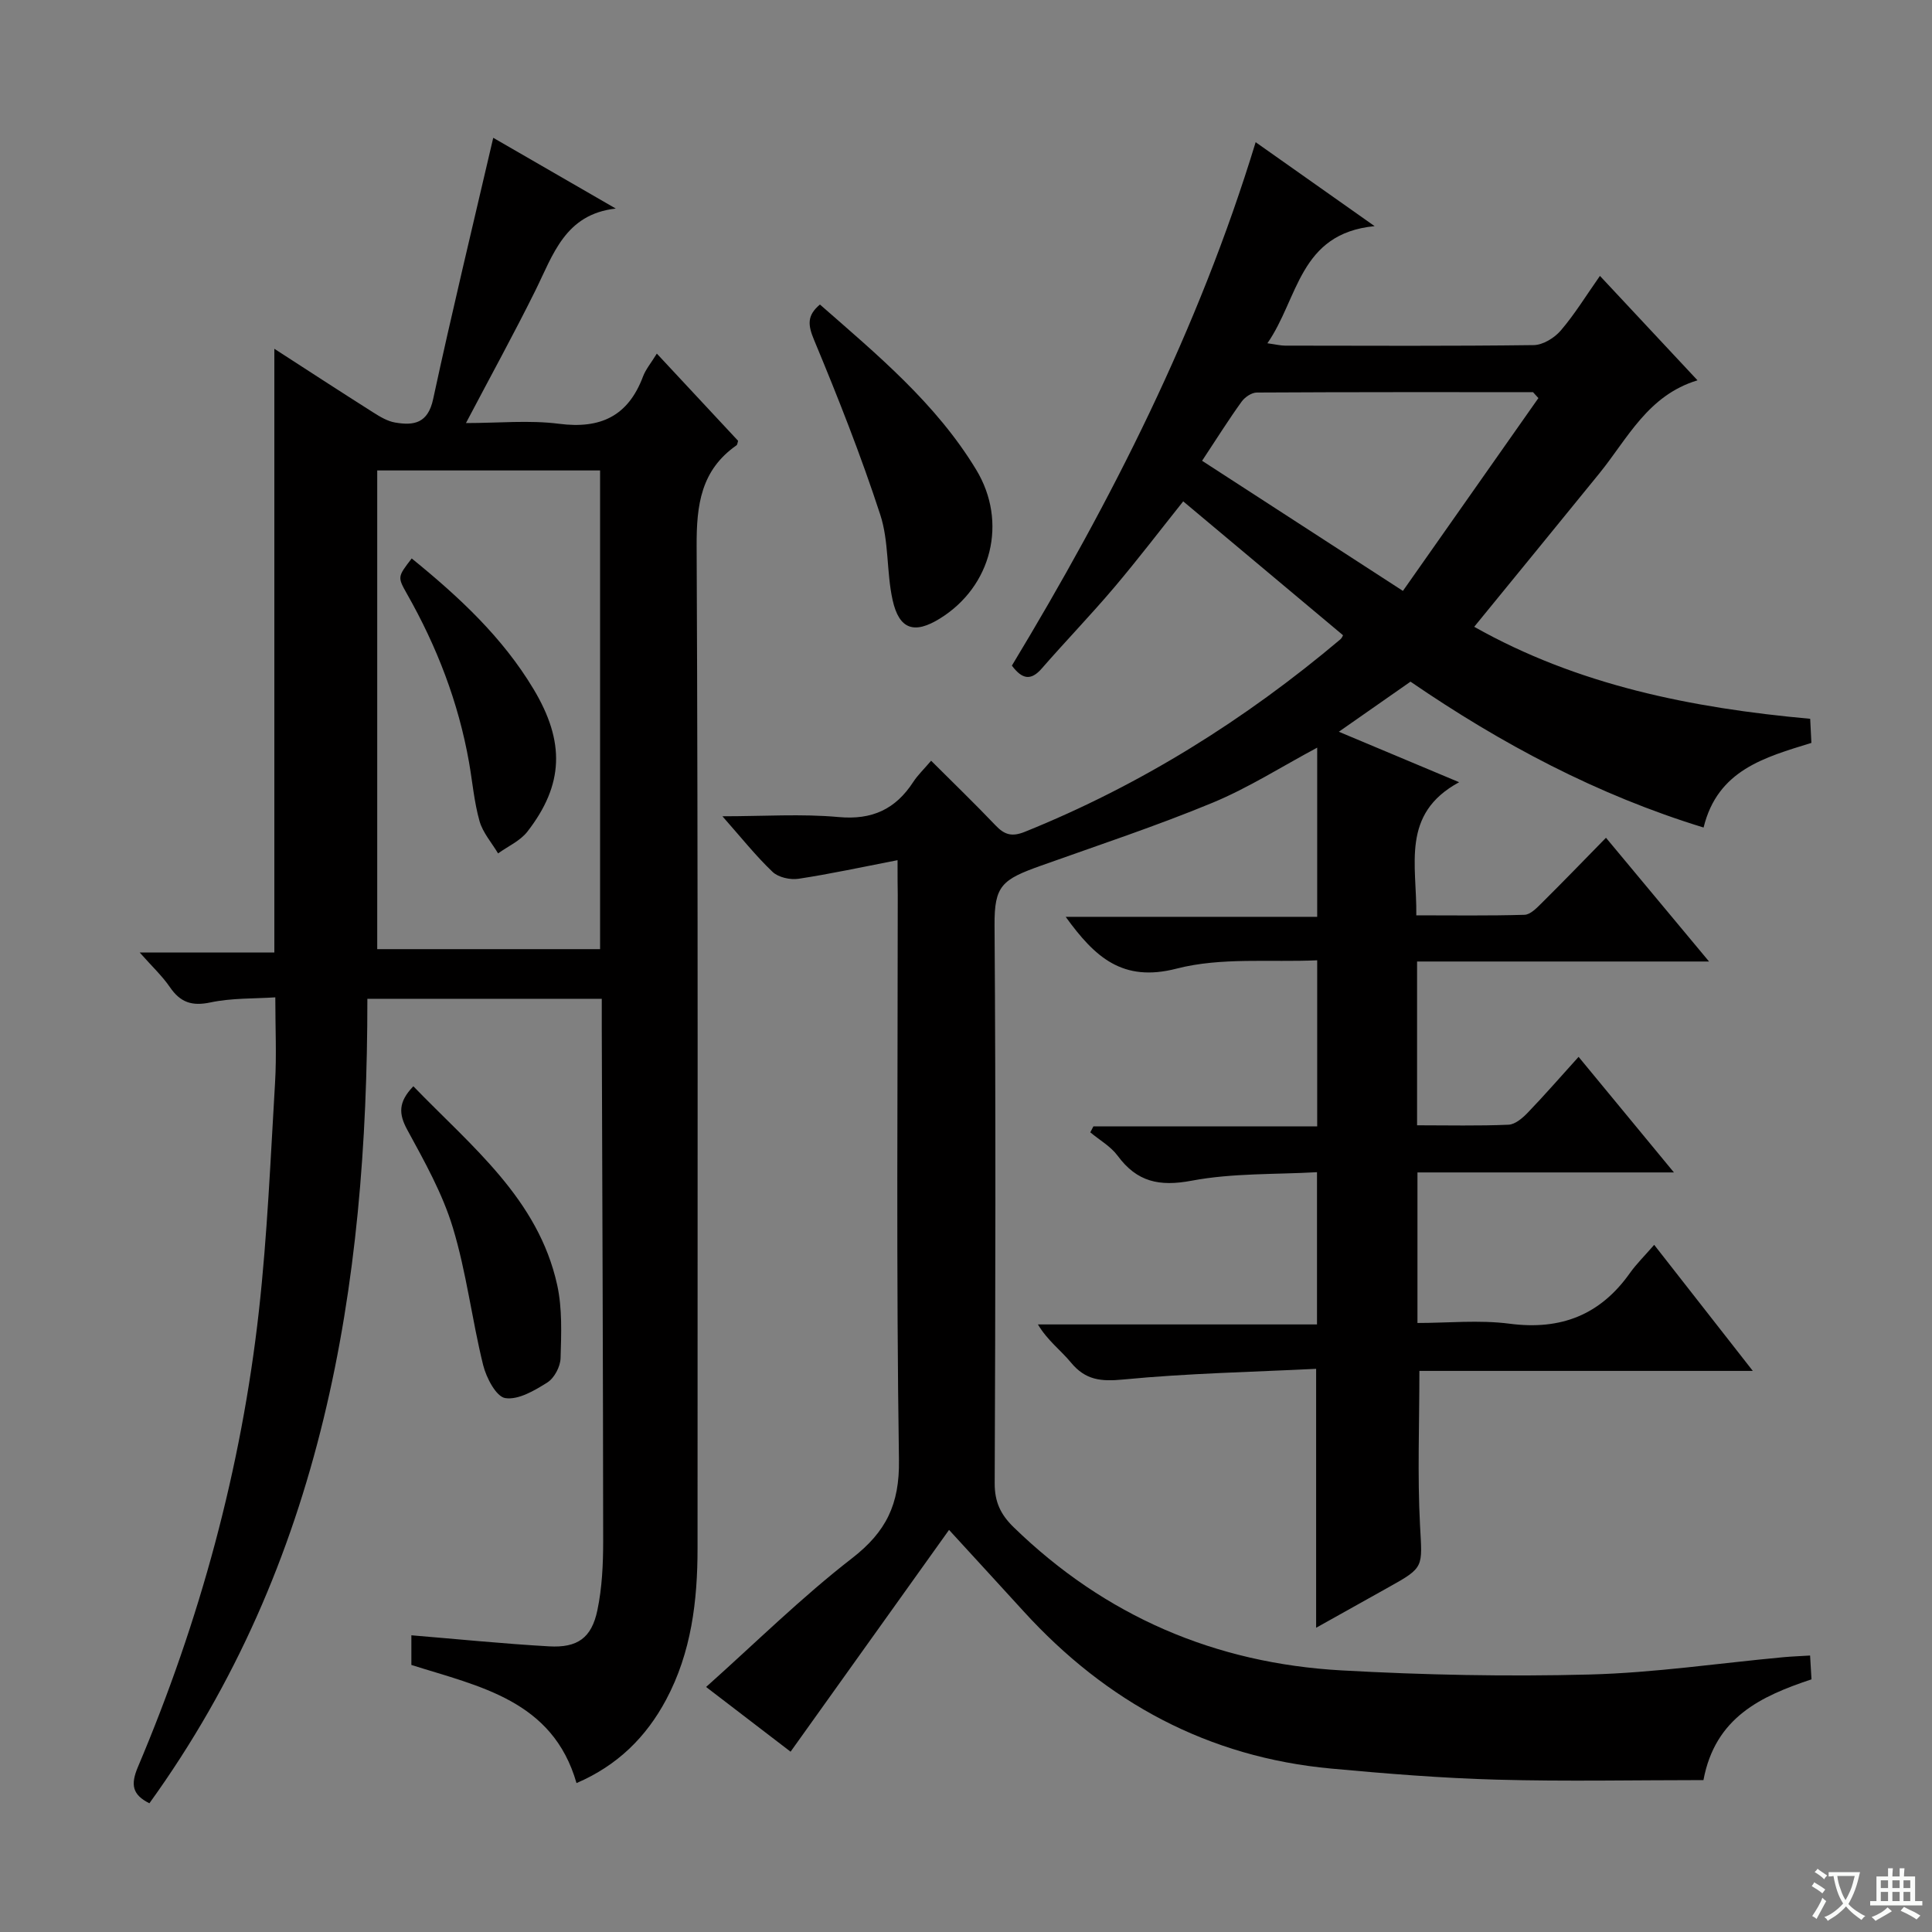
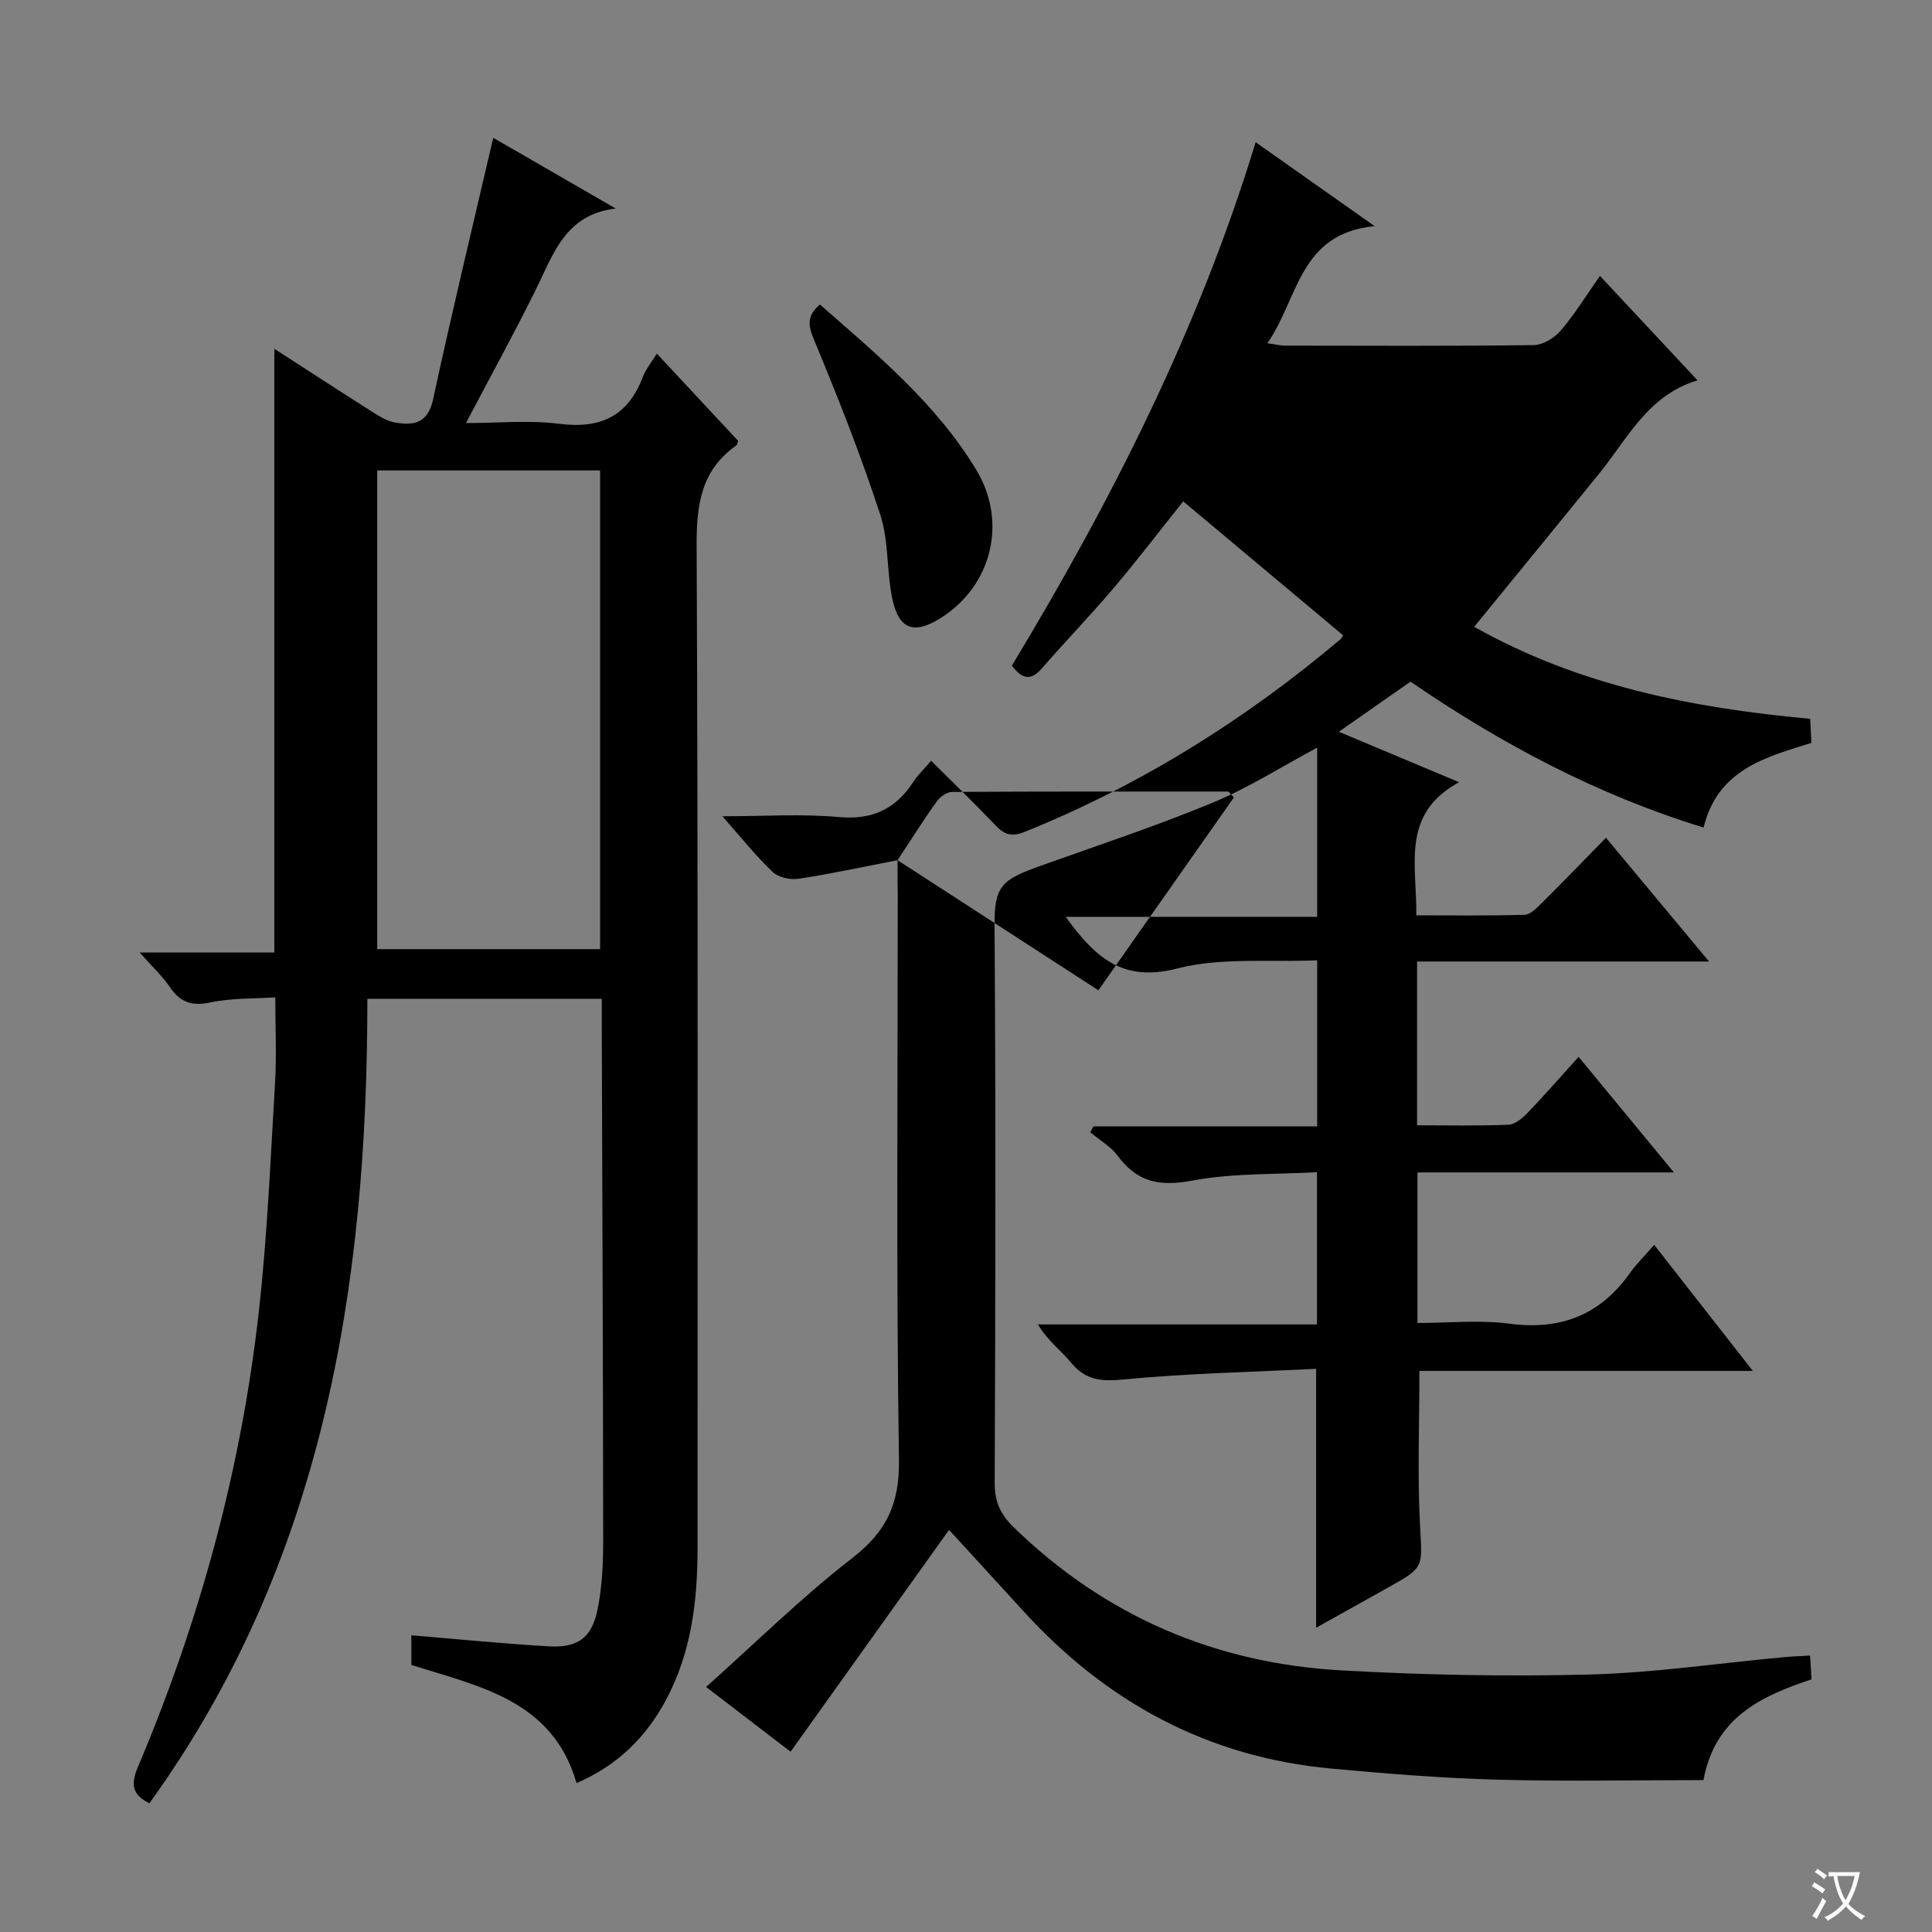
<svg xmlns="http://www.w3.org/2000/svg" enable-background="new 0 0 400 400" viewBox="0 0 400 400">
  <rect x="0" y="0" width="400" height="400" fill="#808080" stroke="none" />
  <path d="m377.9 391.2c-.2.3-.4.5-.6.8-.7-.6-1.4-1-2.2-1.5.2-.3.4-.5.5-.8.6.4 1.4.8 2.3 1.5zm-1.8 6.1c-.2-.2-.5-.4-.9-.6.4-.6.8-1.2 1.2-1.9s.7-1.3.9-1.9c.3.3.5.5.8.7-.7 1.3-1.4 2.6-2 3.7zm2.2-9c-.3.3-.5.5-.6.8-.6-.6-1.3-1.1-2-1.5.3-.3.5-.5.6-.7.6.5 1.3.9 2 1.4zm.3.2v-.9h2 4.5c-.3 1.3-.6 2.5-1 3.6s-.9 2.1-1.4 3c.4.5 1 1 1.6 1.4s1.2.8 1.9 1.1c-.3.2-.5.4-.8.8-.4-.3-1-.7-1.6-1.2s-1.2-1.1-1.6-1.6c-.5.6-1.1 1.1-1.7 1.6s-1.4.9-2.1 1.4c-.1-.3-.3-.5-.7-.8.6-.2 1.2-.5 1.9-1s1.4-1.1 2-1.8c-.5-.8-.9-1.6-1.2-2.5s-.6-2-.8-3.2c-.4.1-.7.1-1 .1zm2.5 2.7c.3 1 .7 1.7 1 2.2.3-.5.6-1.1 1-2s.6-1.9.9-3h-3.2-.4c.1.9.3 1.8.7 2.8z" fill="#fafbfa" />
-   <path d="m396.5 388.5v1.5 3.6h1.5v.9c-.4 0-1 0-1.7 0h-7.9c-.5 0-.9 0-1.2 0v-.9h1.3v-3.5c0-.7 0-1.2 0-1.6h2.4c0-.8 0-1.4 0-1.7h1c0 .3-.1.8-.1 1.7h1.5c0-.8 0-1.4 0-1.7h1c0 .3-.1.9-.1 1.7zm-8.2 9.2c-.2-.3-.5-.5-.8-.8.8-.3 1.4-.6 1.9-.9s1-.7 1.4-1.1c.3.3.6.5.9.8-1.6 1-2.8 1.6-3.4 2zm2.6-6.8v-1.6h-1.5v1.6zm0 2.7v-1.9h-1.5v1.9zm2.4-2.7v-1.6h-1.5v1.6zm0 2.7v-1.9h-1.5v1.9zm.2 2 .7-.8c.4.2.9.5 1.6.8s1.3.7 1.8 1c-.3.3-.5.5-.8.8-.4-.3-1.5-1-3.3-1.8zm2-4.7v-1.6h-1.4v1.6zm0 2.7v-1.9h-1.4v1.9z" fill="#fafbfa" />
  <g fill="#010000">
-     <path d="m185.83 178.09c-7.34 1.42-13.89 2.85-20.5 3.85-1.72.26-4.17-.28-5.37-1.42-3.46-3.29-6.46-7.07-10.39-11.52 8.63 0 16.4-.54 24.05.16 6.96.64 11.8-1.63 15.47-7.28.9-1.38 2.12-2.54 3.69-4.38 4.55 4.54 9.04 8.88 13.35 13.4 1.84 1.93 3.36 2.4 6.05 1.32 23.99-9.68 45.6-23.21 65.33-39.85.34-.29.51-.79.55-.85-11.05-9.26-21.97-18.41-33.09-27.72-4.57 5.72-9.29 11.92-14.31 17.85-4.84 5.71-10.05 11.1-14.97 16.75-2.27 2.61-4.07 2.23-6.19-.59 20.59-34.1 38.63-69.55 50.47-108.37 8.17 5.77 15.75 11.11 24.63 17.38-15.67 1.52-15.73 14.95-22.2 24.25 1.81.25 2.73.49 3.66.49 17.16.02 34.33.11 51.49-.11 1.91-.03 4.28-1.49 5.59-3.02 2.89-3.37 5.23-7.21 8.11-11.31 6.81 7.28 13.24 14.17 20.2 21.62-10.28 3.11-14.45 12.03-20.32 19.27-8.49 10.45-17.02 20.87-25.91 31.76 21.38 12.07 44.9 16.81 69.56 19.05.09 1.72.17 3.29.25 4.99-9.68 2.99-19.42 5.61-22.32 17.52-21.99-6.74-41.81-17.27-60.68-30.2-4.78 3.34-9.51 6.64-14.84 10.37 8.24 3.46 15.93 6.69 24.91 10.45-12.15 6.57-8.72 17.15-8.87 27.56 7.56 0 14.99.11 22.41-.11 1.22-.04 2.54-1.43 3.57-2.45 4.37-4.33 8.65-8.76 13.29-13.5 7.05 8.47 13.81 16.58 21.34 25.62-20.81 0-40.49 0-60.45 0v33.91c6.4 0 12.68.15 18.94-.12 1.37-.06 2.89-1.37 3.96-2.48 3.46-3.59 6.73-7.36 10.54-11.57 6.49 7.87 12.8 15.52 19.74 23.93-18.09 0-35.41 0-53.1 0v31.17c6.26 0 12.76-.67 19.08.15 10.6 1.38 18.75-1.8 24.9-10.48 1.34-1.89 3.03-3.54 5.03-5.85 6.92 8.84 13.33 17.03 20.42 26.1-23.72 0-46.52 0-69.03 0 0 11.11-.42 21.57.13 31.97.46 8.7.96 8.67-6.5 12.82-4.91 2.74-9.82 5.49-15.01 8.39 0-17.73 0-35.05 0-53.61-13.19.66-26.6.92-39.91 2.21-4.63.45-7.84.14-10.85-3.51-2.09-2.54-4.85-4.54-6.84-7.89h57.78c0-10.53 0-20.45 0-31.52-8.6.49-17.46.16-25.95 1.76-6.69 1.26-11.32.26-15.32-5.16-1.44-1.95-3.75-3.25-5.67-4.85.22-.41.43-.83.65-1.24h46.33c0-11.49 0-22.4 0-34.38-9.75.44-19.88-.66-29.1 1.72-11.23 2.9-16.95-2.4-22.97-10.72h52.07c0-12.09 0-23.46 0-35.03-7.35 3.93-14.25 8.34-21.69 11.42-11.62 4.81-23.6 8.77-35.45 13-8.15 2.9-9.72 4.14-9.66 12.39.27 38.49.18 76.99.03 115.48-.02 3.88 1.24 6.5 3.91 9.1 18.94 18.43 41.76 28.21 67.94 29.66 17.07.95 34.22 1.3 51.31.85 13.42-.35 26.8-2.35 40.2-3.59 1.65-.15 3.31-.21 5.46-.34.1 1.71.19 3.27.29 4.93-10.51 3.5-19.94 7.88-22.37 20.86-14.2 0-28.47.3-42.73-.09-11.45-.31-22.89-1.24-34.3-2.29-25.54-2.35-46.56-13.73-63.73-32.57-4.81-5.28-9.64-10.53-15.43-16.85-10.99 15.38-21.75 30.44-32.81 45.92-5.04-3.86-10.91-8.36-17.49-13.4 10.25-9.15 19.73-18.53 30.2-26.64 7.07-5.48 9.86-11.17 9.73-20.31-.58-38.99-.25-77.98-.25-116.98-.04-1.93-.04-3.88-.04-7.25zm63.05-82.69c13.74 8.9 27.26 17.66 41.58 26.94 9.9-14.09 18.97-27.01 28.05-39.92-.37-.41-.75-.82-1.12-1.23-19.06 0-38.13-.03-57.19.08-1.07.01-2.46.95-3.13 1.88-2.62 3.62-5 7.42-8.19 12.25z" />
+     <path d="m185.83 178.09c-7.34 1.42-13.89 2.85-20.5 3.85-1.72.26-4.17-.28-5.37-1.42-3.46-3.29-6.46-7.07-10.39-11.52 8.63 0 16.4-.54 24.05.16 6.96.64 11.8-1.63 15.47-7.28.9-1.38 2.12-2.54 3.69-4.38 4.55 4.54 9.04 8.88 13.35 13.4 1.84 1.93 3.36 2.4 6.05 1.32 23.99-9.68 45.6-23.21 65.33-39.85.34-.29.51-.79.55-.85-11.05-9.26-21.97-18.41-33.09-27.72-4.57 5.72-9.29 11.92-14.31 17.85-4.84 5.71-10.05 11.1-14.97 16.75-2.27 2.61-4.07 2.23-6.19-.59 20.59-34.1 38.63-69.55 50.47-108.37 8.17 5.77 15.75 11.11 24.63 17.38-15.67 1.52-15.73 14.95-22.2 24.25 1.81.25 2.73.49 3.66.49 17.16.02 34.33.11 51.49-.11 1.91-.03 4.28-1.49 5.59-3.02 2.89-3.37 5.23-7.21 8.11-11.31 6.81 7.28 13.24 14.17 20.2 21.62-10.28 3.11-14.45 12.03-20.32 19.27-8.49 10.45-17.02 20.87-25.91 31.76 21.38 12.07 44.9 16.81 69.56 19.05.09 1.72.17 3.29.25 4.99-9.68 2.99-19.42 5.61-22.32 17.52-21.99-6.74-41.81-17.27-60.68-30.2-4.78 3.34-9.51 6.64-14.84 10.37 8.24 3.46 15.93 6.69 24.91 10.45-12.15 6.57-8.72 17.15-8.87 27.56 7.56 0 14.99.11 22.41-.11 1.22-.04 2.54-1.43 3.57-2.45 4.37-4.33 8.65-8.76 13.29-13.5 7.05 8.47 13.81 16.58 21.34 25.62-20.81 0-40.49 0-60.45 0v33.91c6.4 0 12.68.15 18.94-.12 1.37-.06 2.89-1.37 3.96-2.48 3.46-3.59 6.73-7.36 10.54-11.57 6.49 7.87 12.8 15.52 19.74 23.93-18.09 0-35.41 0-53.1 0v31.17c6.26 0 12.76-.67 19.08.15 10.6 1.38 18.75-1.8 24.9-10.48 1.34-1.89 3.03-3.54 5.03-5.85 6.92 8.84 13.33 17.03 20.42 26.1-23.72 0-46.52 0-69.03 0 0 11.11-.42 21.57.13 31.97.46 8.7.96 8.67-6.5 12.82-4.91 2.74-9.82 5.49-15.01 8.39 0-17.73 0-35.05 0-53.61-13.19.66-26.6.92-39.91 2.21-4.63.45-7.84.14-10.85-3.51-2.09-2.54-4.85-4.54-6.84-7.89h57.78c0-10.53 0-20.45 0-31.52-8.6.49-17.46.16-25.95 1.76-6.69 1.26-11.32.26-15.32-5.16-1.44-1.95-3.75-3.25-5.67-4.85.22-.41.43-.83.65-1.24h46.33c0-11.49 0-22.4 0-34.38-9.75.44-19.88-.66-29.1 1.72-11.23 2.9-16.95-2.4-22.97-10.72h52.07c0-12.09 0-23.46 0-35.03-7.35 3.93-14.25 8.34-21.69 11.42-11.62 4.81-23.6 8.77-35.45 13-8.15 2.9-9.72 4.14-9.66 12.39.27 38.49.18 76.99.03 115.48-.02 3.88 1.24 6.5 3.91 9.1 18.94 18.43 41.76 28.21 67.94 29.66 17.07.95 34.22 1.3 51.31.85 13.42-.35 26.8-2.35 40.2-3.59 1.65-.15 3.31-.21 5.46-.34.1 1.71.19 3.27.29 4.93-10.51 3.5-19.94 7.88-22.37 20.86-14.2 0-28.47.3-42.73-.09-11.45-.31-22.89-1.24-34.3-2.29-25.54-2.35-46.56-13.73-63.73-32.57-4.81-5.28-9.64-10.53-15.43-16.85-10.99 15.38-21.75 30.44-32.81 45.92-5.04-3.86-10.91-8.36-17.49-13.4 10.25-9.15 19.73-18.53 30.2-26.64 7.07-5.48 9.86-11.17 9.73-20.31-.58-38.99-.25-77.98-.25-116.98-.04-1.93-.04-3.88-.04-7.25zc13.74 8.9 27.26 17.66 41.58 26.94 9.9-14.09 18.97-27.01 28.05-39.92-.37-.41-.75-.82-1.12-1.23-19.06 0-38.13-.03-57.19.08-1.07.01-2.46.95-3.13 1.88-2.62 3.62-5 7.42-8.19 12.25z" />
    <path d="m56.8 72.21c6.87 4.44 13.68 8.88 20.55 13.23 1.37.87 2.89 1.77 4.45 2.04 3.9.67 6.8.17 7.88-4.86 3.88-18 8.21-35.89 12.44-54.09 8 4.62 16.68 9.63 25.37 14.65-10.51 1.17-12.98 9.58-16.66 17-4.42 8.92-9.23 17.66-14.36 27.41 6.81 0 13.13-.64 19.27.15 8.6 1.11 14.31-1.59 17.39-9.79.56-1.49 1.65-2.77 2.86-4.74 5.82 6.24 11.33 12.16 16.82 18.05-.12.38-.13.8-.33.94-7.36 5.15-8.29 12.34-8.25 20.86.32 69.16.17 138.31.19 207.47 0 10.93-1.28 21.59-6.52 31.4-4.13 7.72-10.05 13.59-18.54 17.24-4.92-17.15-20.08-19.99-34.19-24.46 0-2.05 0-4.02 0-6.14 9.55.79 19.02 1.75 28.52 2.29 5.88.33 8.79-1.74 9.99-7.47.98-4.67 1.2-9.56 1.2-14.35-.02-35.49-.18-70.98-.29-106.47-.01-1.8 0-3.6 0-5.78-16.36 0-32.23 0-48.53 0 .02 59.72-9.19 116.75-45.13 166.56-3.48-1.74-3.96-3.78-2.38-7.51 12.83-30.29 21.42-61.78 25.06-94.48 1.74-15.68 2.4-31.48 3.34-47.24.33-5.6.05-11.24.05-17.63-4.38.29-9.02.12-13.42 1.05-3.86.82-6.25-.01-8.41-3.17-1.58-2.31-3.68-4.26-6.25-7.17h27.88c0-41.99 0-83.33 0-124.99zm21.3 25.19v99.11h46.14c0-33.17 0-66.03 0-99.11-15.61 0-30.85 0-46.14 0z" />
    <path d="m169.76 63.05c11.83 10.37 24.03 20.46 32.35 34.2 6.57 10.84 3.22 24.17-7.51 30.81-5.29 3.28-8.44 2.3-9.8-3.85-1.28-5.79-.73-12.08-2.55-17.64-3.99-12.24-8.74-24.26-13.69-36.15-1.3-3.11-1.53-5.08 1.2-7.37z" />
-     <path d="m85.58 224.9c12.09 12.51 25.85 23.32 29.78 41.14 1.07 4.88.85 10.11.7 15.16-.05 1.75-1.29 4.11-2.73 5.02-2.64 1.67-6.01 3.66-8.72 3.24-1.88-.29-3.93-4.21-4.58-6.84-2.33-9.43-3.46-19.2-6.28-28.47-2.14-7.06-5.87-13.7-9.43-20.24-1.79-3.29-1.89-5.74 1.26-9.01z" />
-     <path d="m85.24 115.62c9.85 8 18.81 16.34 25.23 27.06 6.55 10.93 6.27 19.77-1.28 29.5-1.49 1.92-4.02 3.03-6.07 4.51-1.32-2.22-3.16-4.29-3.84-6.69-1.12-3.96-1.46-8.14-2.18-12.22-2.19-12.38-6.65-23.93-12.85-34.84-1.96-3.49-1.95-3.5.99-7.32z" />
  </g>
</svg>